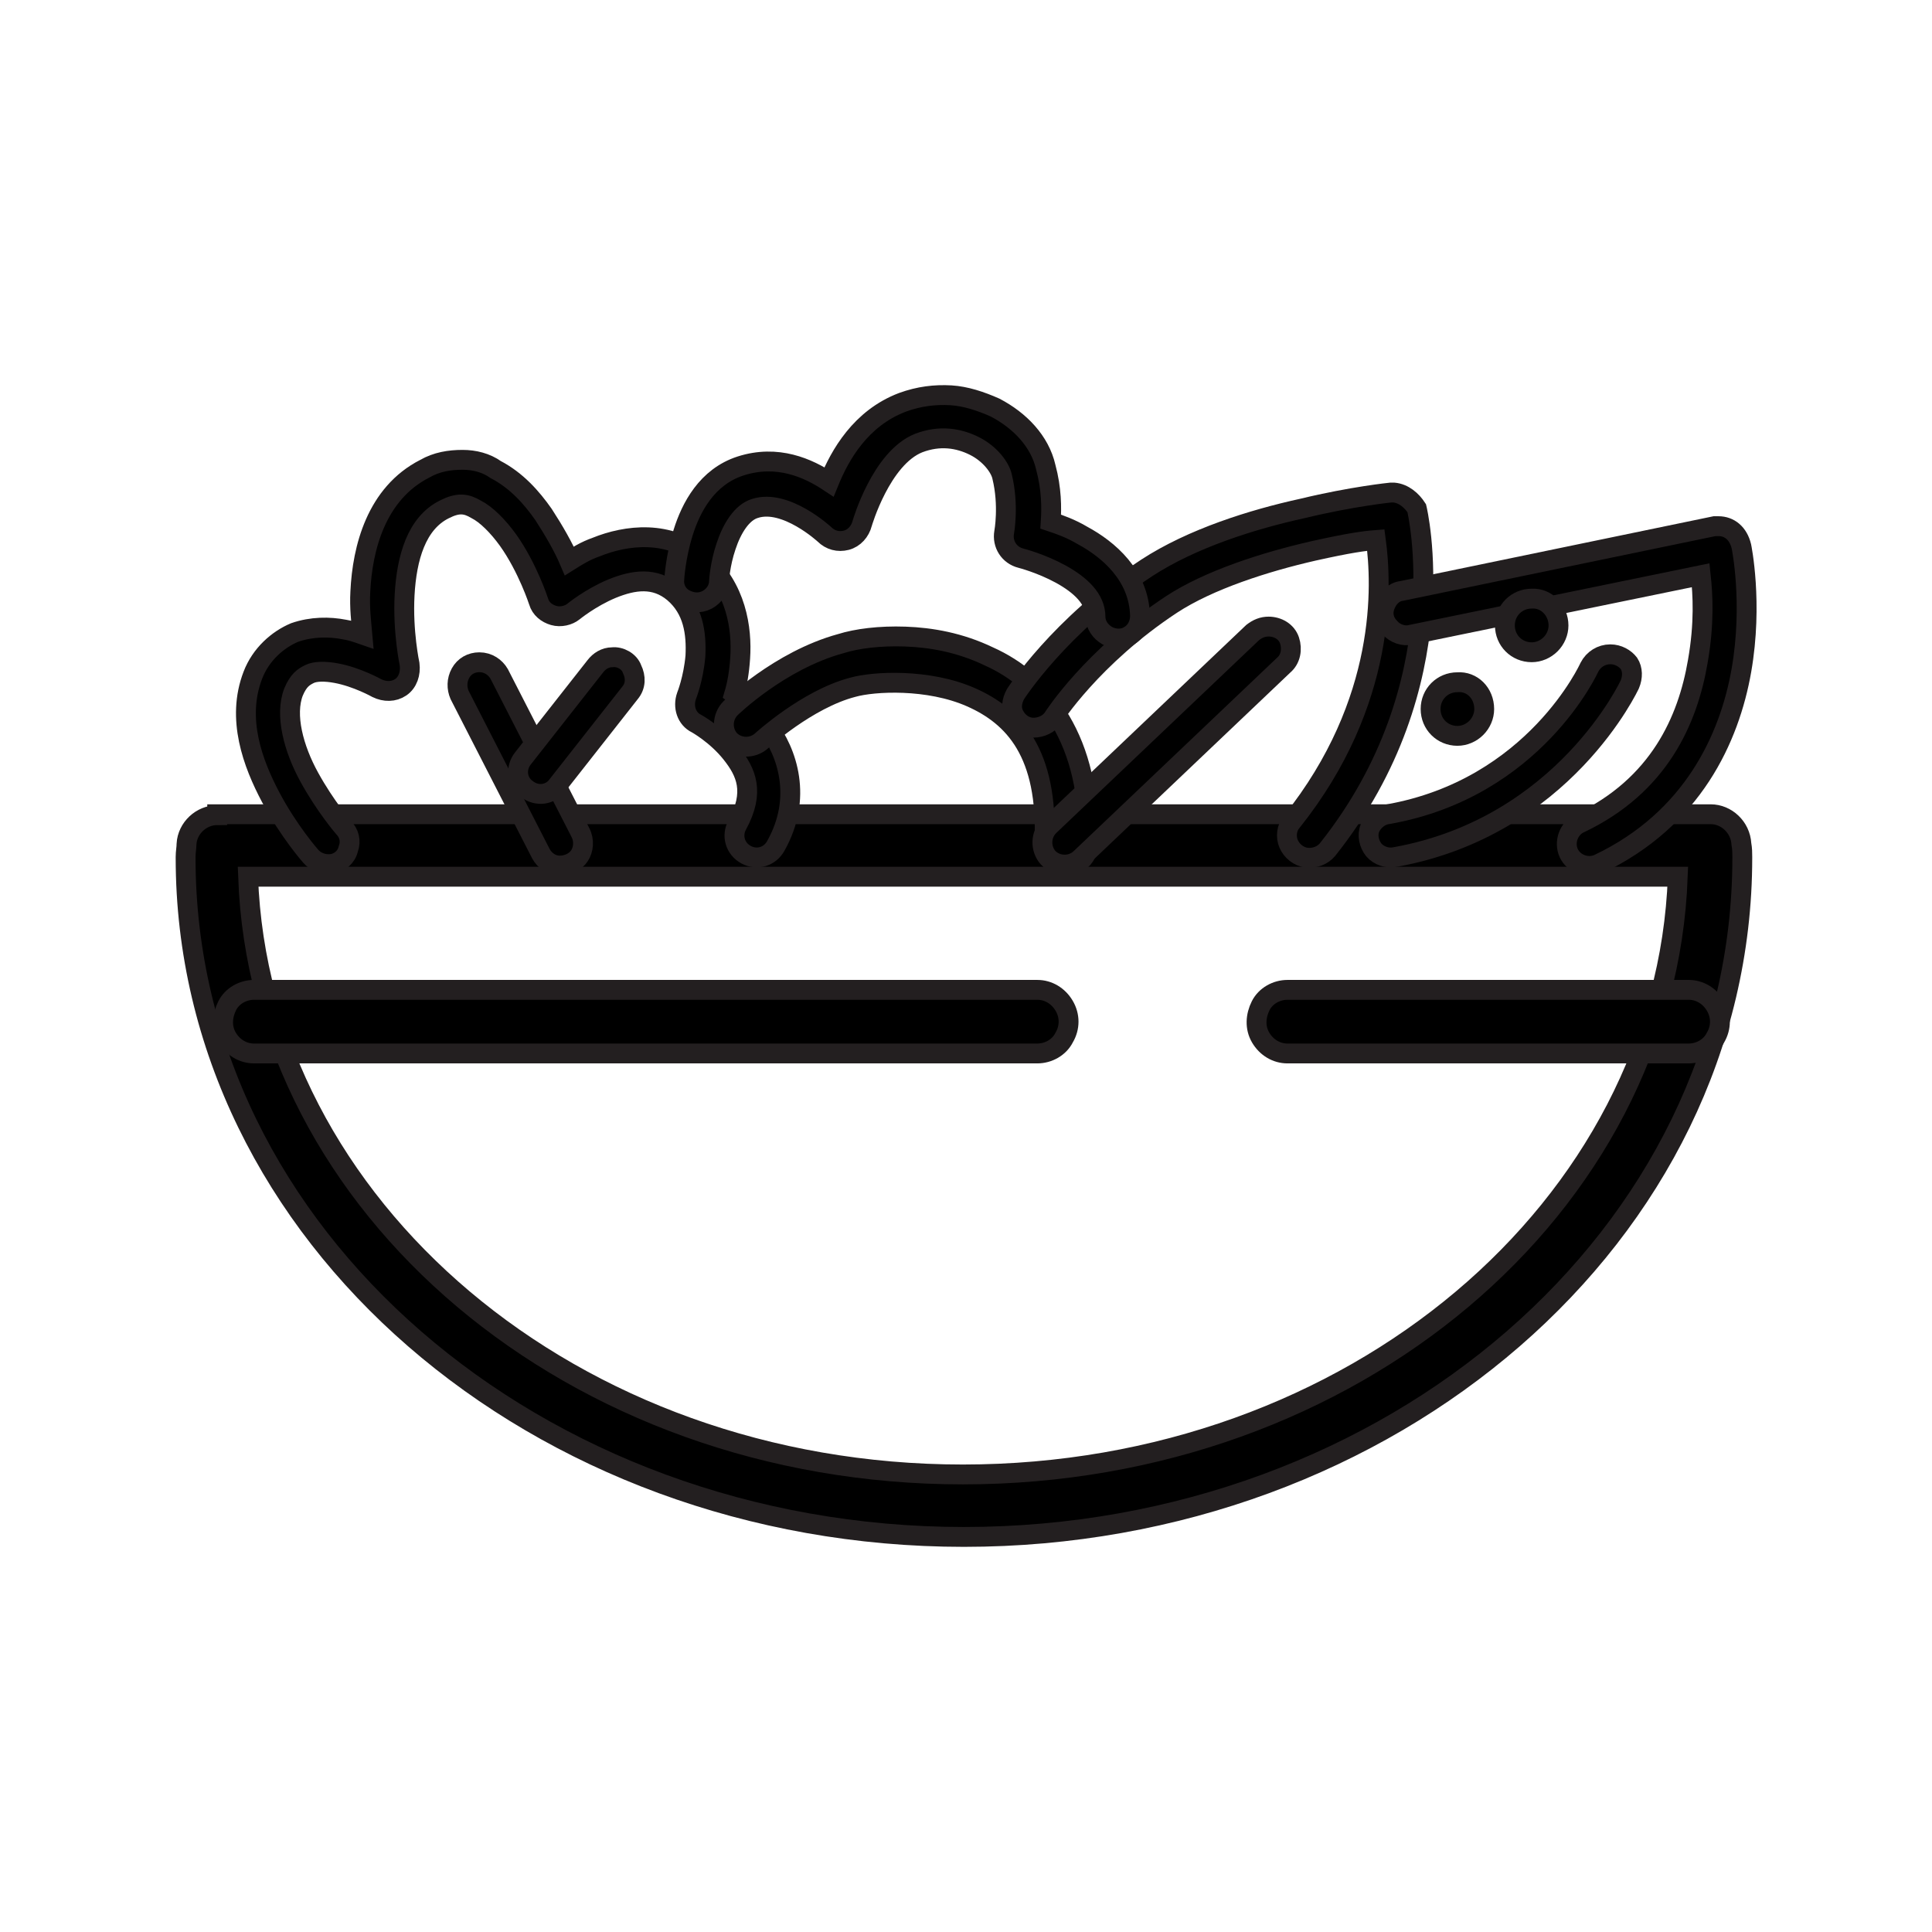
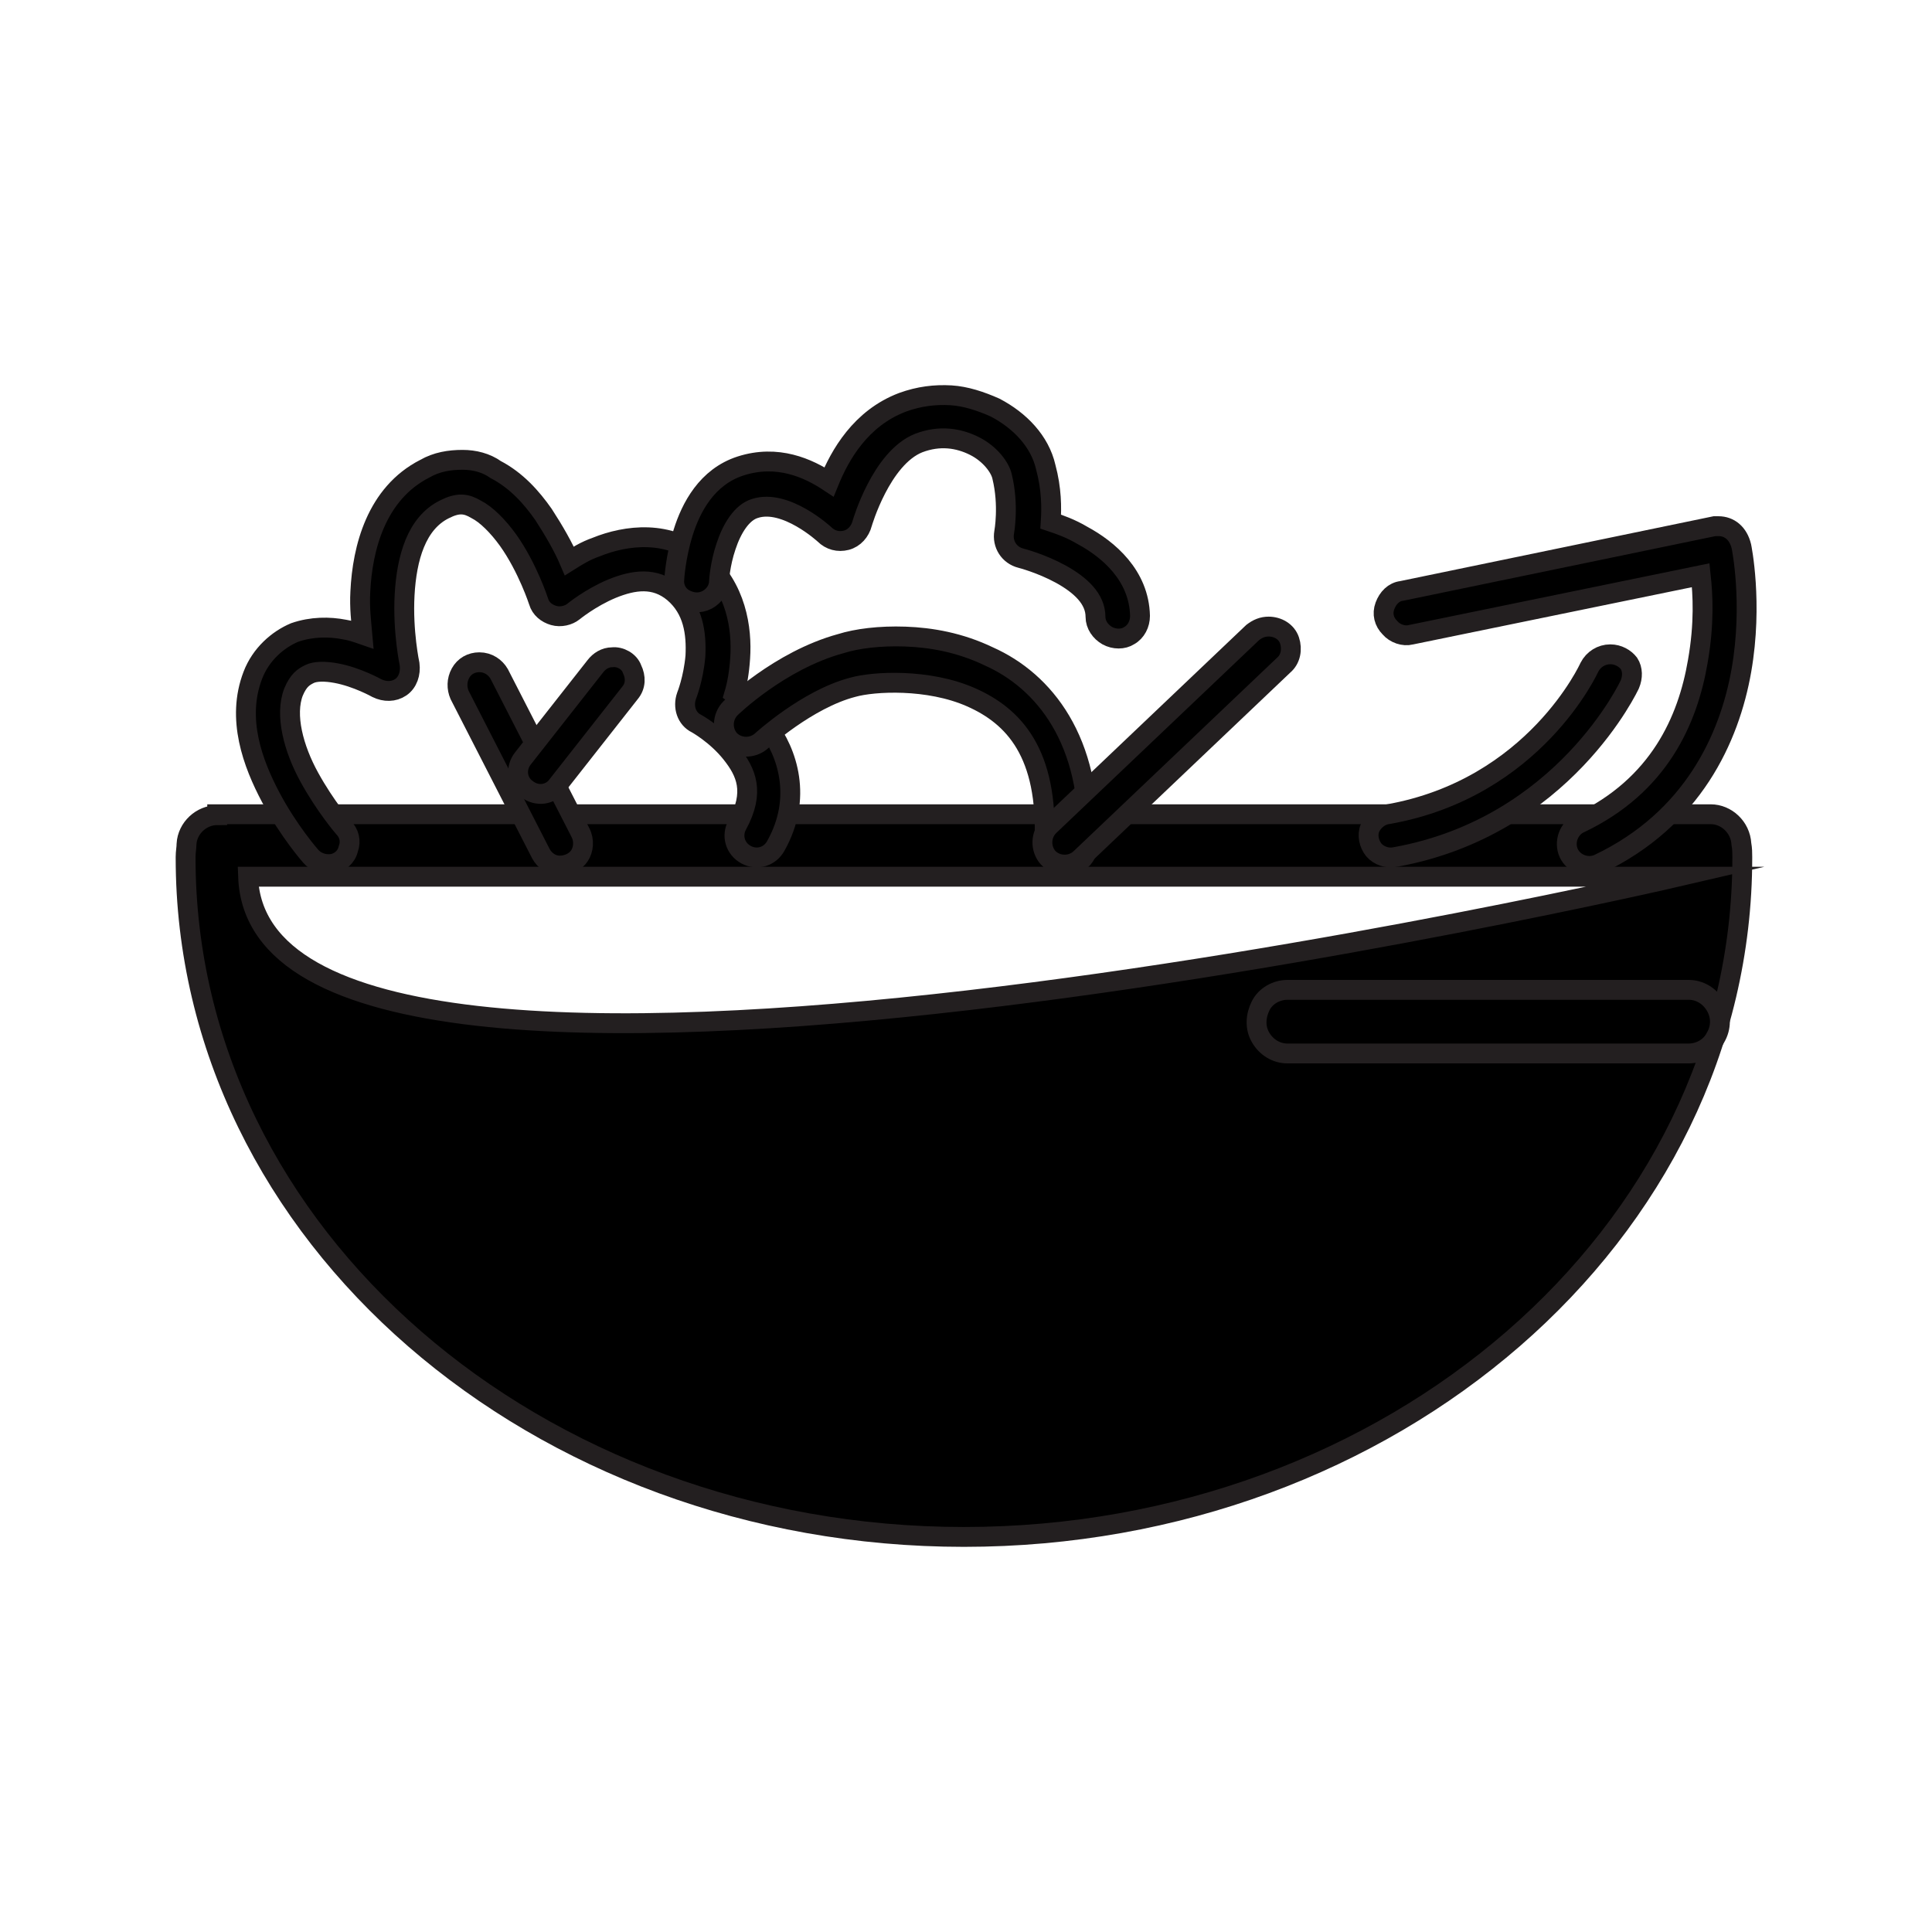
<svg xmlns="http://www.w3.org/2000/svg" version="1.1" id="Layer_1" x="0px" y="0px" viewBox="0 0 85.04 85.04" style="enable-background:new 0 0 85.04 85.04;" xml:space="preserve">
  <style type="text/css">
	.st0{fill-rule:evenodd;clip-rule:evenodd;stroke:#231F20;stroke-width:0.874;stroke-miterlimit:10;}
	.st1{stroke:#231F20;stroke-width:0.874;stroke-miterlimit:10;}
</style>
  <g>
-     <path class="st0" d="M9.56,35.88c-0.7,0-1.31,0.57-1.35,1.27c0,0.17-0.04,0.35-0.04,0.57v0.04c0,16.61,15.47,29.89,34.26,29.89   s34.26-13.29,34.26-29.89v-0.04c0-0.17,0-0.35-0.04-0.57c-0.04-0.74-0.66-1.31-1.35-1.31H9.56V35.88z M10.92,38.59h62.93   C73.32,53.1,59.56,64.9,42.38,64.9S11.44,53.1,10.92,38.59z" />
-     <path class="st1" d="M11.18,43.57c-0.48,0-0.96,0.26-1.18,0.7s-0.26,0.96,0,1.4c0.26,0.44,0.7,0.7,1.18,0.7h34.48   c0.48,0,0.96-0.26,1.18-0.7c0.26-0.44,0.26-0.96,0-1.4c-0.26-0.44-0.7-0.7-1.18-0.7H11.18z" />
+     <path class="st0" d="M9.56,35.88c-0.7,0-1.31,0.57-1.35,1.27c0,0.17-0.04,0.35-0.04,0.57v0.04c0,16.61,15.47,29.89,34.26,29.89   s34.26-13.29,34.26-29.89v-0.04c0-0.17,0-0.35-0.04-0.57c-0.04-0.74-0.66-1.31-1.35-1.31H9.56V35.88z M10.92,38.59h62.93   S11.44,53.1,10.92,38.59z" />
    <path class="st1" d="M56.67,43.57c-0.48,0-0.96,0.26-1.18,0.7s-0.26,0.96,0,1.4c0.26,0.44,0.7,0.7,1.18,0.7h17.66   c0.48,0,0.96-0.26,1.18-0.7c0.26-0.44,0.26-0.96,0-1.4s-0.7-0.7-1.18-0.7H56.67z" />
    <path class="st1" d="M20.36,20.24c-0.57,0-1.14,0.09-1.66,0.39c-2.14,1.09-2.75,3.5-2.84,5.42c-0.04,0.7,0.04,1.31,0.09,1.88   c-0.26-0.09-0.48-0.17-0.79-0.22c-0.66-0.13-1.44-0.13-2.19,0.13c-0.74,0.31-1.49,0.96-1.84,1.88c-0.74,1.92,0,3.89,0.79,5.38   s1.75,2.58,1.75,2.58c0.22,0.26,0.57,0.39,0.92,0.35c0.35-0.04,0.66-0.31,0.74-0.66c0.13-0.35,0.04-0.7-0.22-0.96   c0,0-0.79-0.92-1.49-2.19c-0.7-1.27-1.09-2.75-0.7-3.76c0.22-0.52,0.44-0.66,0.7-0.79c0.26-0.13,0.7-0.13,1.18-0.04   c0.92,0.17,1.79,0.66,1.79,0.66c0.35,0.17,0.74,0.17,1.05-0.04s0.44-0.61,0.39-1.01c0,0-0.31-1.44-0.22-3.06   c0.09-1.62,0.52-3.15,1.75-3.76c0.61-0.31,0.96-0.26,1.4,0c0.44,0.22,0.96,0.74,1.4,1.35c0.87,1.22,1.35,2.71,1.35,2.71   c0.09,0.31,0.35,0.52,0.66,0.61c0.31,0.09,0.66,0,0.87-0.17c0,0,0.74-0.61,1.7-1.01c0.96-0.39,1.88-0.52,2.71,0.17   c0.87,0.74,1.01,1.79,0.96,2.8c-0.09,1.01-0.39,1.75-0.39,1.75c-0.17,0.48,0,1.01,0.44,1.22c0,0,0.87,0.48,1.53,1.31   c0.66,0.83,1.05,1.7,0.26,3.15c-0.26,0.48-0.09,1.05,0.39,1.31c0.48,0.26,1.05,0.09,1.31-0.39c1.18-2.1,0.52-4.11-0.39-5.29   c-0.48-0.61-1.01-1.09-1.44-1.4c0.13-0.44,0.22-0.96,0.26-1.57c0.09-1.31-0.17-3.1-1.62-4.37c-1.49-1.31-3.41-1.05-4.72-0.52   c-0.48,0.17-0.83,0.39-1.18,0.61c-0.26-0.61-0.66-1.31-1.14-2.05c-0.52-0.74-1.18-1.49-2.1-1.97   C21.4,20.37,20.88,20.24,20.36,20.24z" />
    <path class="st1" d="M21.1,29.15c-0.35,0-0.66,0.17-0.83,0.48c-0.17,0.31-0.17,0.66-0.04,0.96l3.58,6.99   c0.17,0.31,0.48,0.52,0.83,0.52c0.35,0,0.7-0.17,0.87-0.44c0.17-0.26,0.22-0.66,0.04-1.01l-3.58-6.99   C21.8,29.37,21.49,29.15,21.1,29.15z" />
    <path class="st1" d="M26.95,28.93c-0.31,0-0.57,0.17-0.74,0.39l-3.19,4.06c-0.35,0.44-0.26,1.05,0.17,1.35   c0.44,0.35,1.05,0.26,1.35-0.17l3.19-4.06c0.26-0.31,0.26-0.7,0.09-1.05C27.7,29.11,27.3,28.89,26.95,28.93z" />
    <path class="st1" d="M39.85,28.02c-1.14-0.04-2.14,0.09-2.84,0.31c-2.71,0.74-4.85,2.84-4.85,2.84c-0.39,0.39-0.39,1.01-0.04,1.4   c0.39,0.39,1.01,0.39,1.4,0.04c0,0,2.01-1.84,4.02-2.36c0.92-0.26,3.32-0.39,5.2,0.44c1.88,0.83,3.41,2.45,3.23,6.42   c0,0.35,0.17,0.7,0.44,0.87c0.31,0.17,0.66,0.22,0.96,0.04c0.31-0.17,0.52-0.48,0.52-0.83c0.17-4.59-1.92-7.21-4.37-8.3   C42.25,28.28,40.98,28.06,39.85,28.02z" />
-     <path class="st1" d="M61.35,21.68c-0.04,0-0.09,0-0.13,0c0,0-1.7,0.17-3.89,0.7c-2.19,0.48-4.85,1.31-6.86,2.62   c-3.85,2.53-5.77,5.55-5.77,5.55c-0.17,0.31-0.22,0.66-0.04,0.96c0.17,0.31,0.48,0.52,0.83,0.52c0.35,0,0.7-0.17,0.87-0.44   c0,0,1.7-2.67,5.2-4.98c1.66-1.09,4.15-1.88,6.25-2.36c1.57-0.35,2.23-0.44,2.75-0.48c0.26,1.92,0.52,7.12-3.71,12.41   c-0.22,0.26-0.26,0.66-0.13,0.96c0.13,0.31,0.44,0.57,0.79,0.61c0.35,0.04,0.7-0.09,0.92-0.35c5.81-7.3,3.93-15.03,3.93-15.03   C62.14,22.03,61.79,21.72,61.35,21.68z" />
    <path class="st1" d="M55.84,27.58c-0.26,0-0.48,0.09-0.7,0.26l-8.96,8.52c-0.39,0.39-0.39,1.01-0.04,1.4   c0.39,0.39,1.01,0.39,1.4,0.04l8.96-8.52c0.31-0.26,0.39-0.7,0.26-1.09C56.63,27.8,56.24,27.58,55.84,27.58z" />
    <path class="st1" d="M75.64,23.16c-0.04,0-0.13,0-0.17,0L61.7,26.01c-0.35,0.04-0.61,0.31-0.74,0.66s-0.04,0.7,0.22,0.96   c0.22,0.26,0.61,0.39,0.92,0.31l12.76-2.62c0.09,0.83,0.17,2.1-0.13,3.8c-0.44,2.58-1.7,5.46-5.2,7.12   c-0.48,0.22-0.7,0.83-0.48,1.31c0.22,0.48,0.83,0.7,1.31,0.48c4.15-1.97,5.77-5.55,6.29-8.52c0.52-2.97,0-5.46,0-5.46   C76.51,23.47,76.12,23.16,75.64,23.16z" />
    <path class="st1" d="M70.88,28.8c-0.39,0-0.74,0.22-0.92,0.57c0,0-2.4,5.33-8.87,6.47c-0.35,0.04-0.66,0.31-0.79,0.61   c-0.13,0.31-0.04,0.7,0.17,0.96c0.22,0.26,0.61,0.39,0.96,0.31c7.43-1.35,10.31-7.6,10.31-7.6c0.13-0.31,0.13-0.66-0.04-0.92   C71.53,28.98,71.23,28.8,70.88,28.8z" />
-     <path class="st0" d="M65.33,31.21c0,0.31-0.13,0.61-0.35,0.83c-0.22,0.22-0.52,0.35-0.83,0.35c-0.66,0-1.18-0.52-1.18-1.18   c0-0.66,0.52-1.18,1.18-1.18C64.8,29.98,65.33,30.51,65.33,31.21z" />
-     <path class="st0" d="M68.6,27.53c0,0.31-0.13,0.61-0.35,0.83c-0.22,0.22-0.52,0.35-0.83,0.35c-0.66,0-1.18-0.52-1.18-1.18   c0-0.66,0.52-1.18,1.18-1.18C68.08,26.31,68.6,26.88,68.6,27.53z" />
    <path class="st1" d="M41.86,17.4c-0.7-0.04-1.4,0.04-2.14,0.31c-1.84,0.7-2.75,2.32-3.23,3.5c-0.92-0.61-2.27-1.22-3.89-0.7   c-1.49,0.48-2.19,1.84-2.53,2.93s-0.39,2.05-0.39,2.05c-0.04,0.35,0.13,0.7,0.44,0.87c0.31,0.17,0.66,0.22,1.01,0.04   c0.31-0.17,0.52-0.48,0.52-0.83c0,0,0.04-0.74,0.31-1.53c0.26-0.79,0.7-1.49,1.27-1.66c1.35-0.44,3.06,1.14,3.06,1.14   c0.26,0.26,0.61,0.35,0.96,0.26c0.35-0.09,0.61-0.39,0.7-0.74c0,0,0.83-2.88,2.49-3.54c0.92-0.35,1.75-0.22,2.45,0.13   c0.7,0.35,1.14,0.96,1.22,1.35c0.31,1.27,0.09,2.45,0.09,2.45c-0.09,0.52,0.22,1.01,0.74,1.14c0,0,0.87,0.22,1.75,0.7   c0.87,0.48,1.53,1.09,1.53,1.88c0,0.35,0.22,0.66,0.52,0.83c0.31,0.17,0.7,0.17,0.96,0c0.31-0.17,0.48-0.52,0.48-0.87   c-0.04-1.79-1.4-2.93-2.53-3.54c-0.52-0.31-1.01-0.48-1.4-0.61c0.04-0.61,0.04-1.44-0.22-2.4c-0.26-1.14-1.14-2.05-2.23-2.62   C43.17,17.66,42.51,17.44,41.86,17.4z" />
  </g>
</svg>